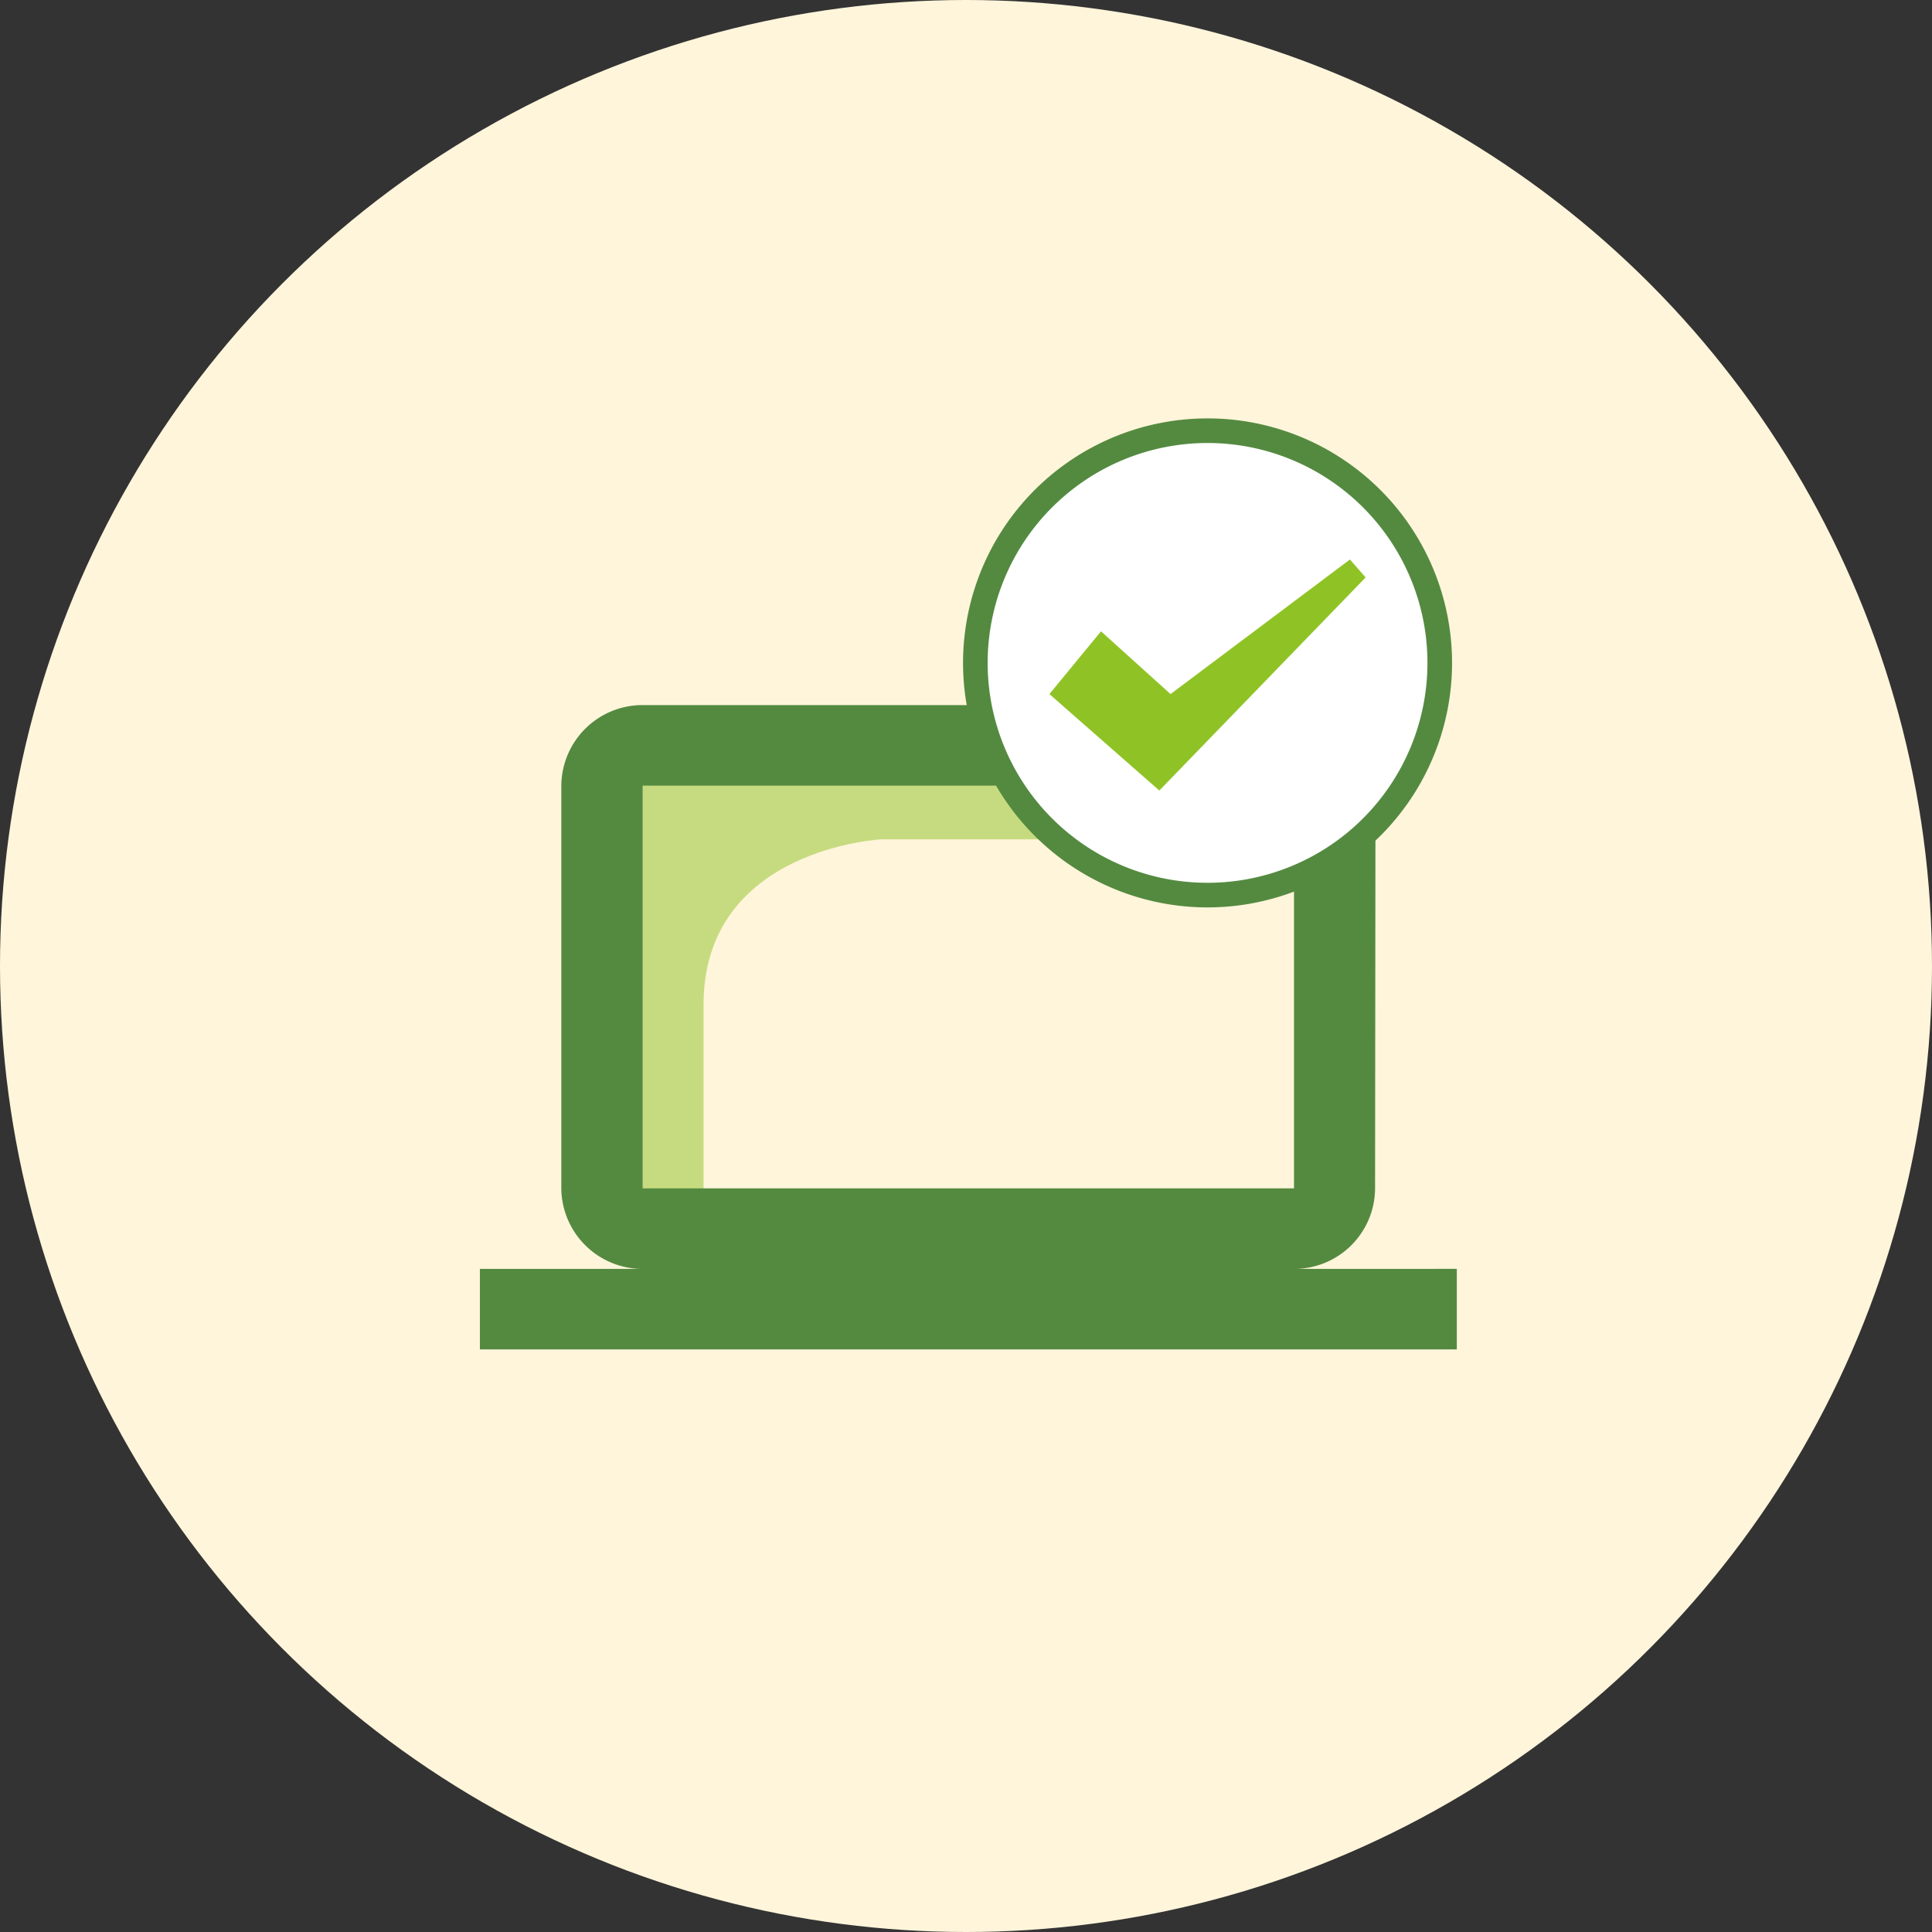
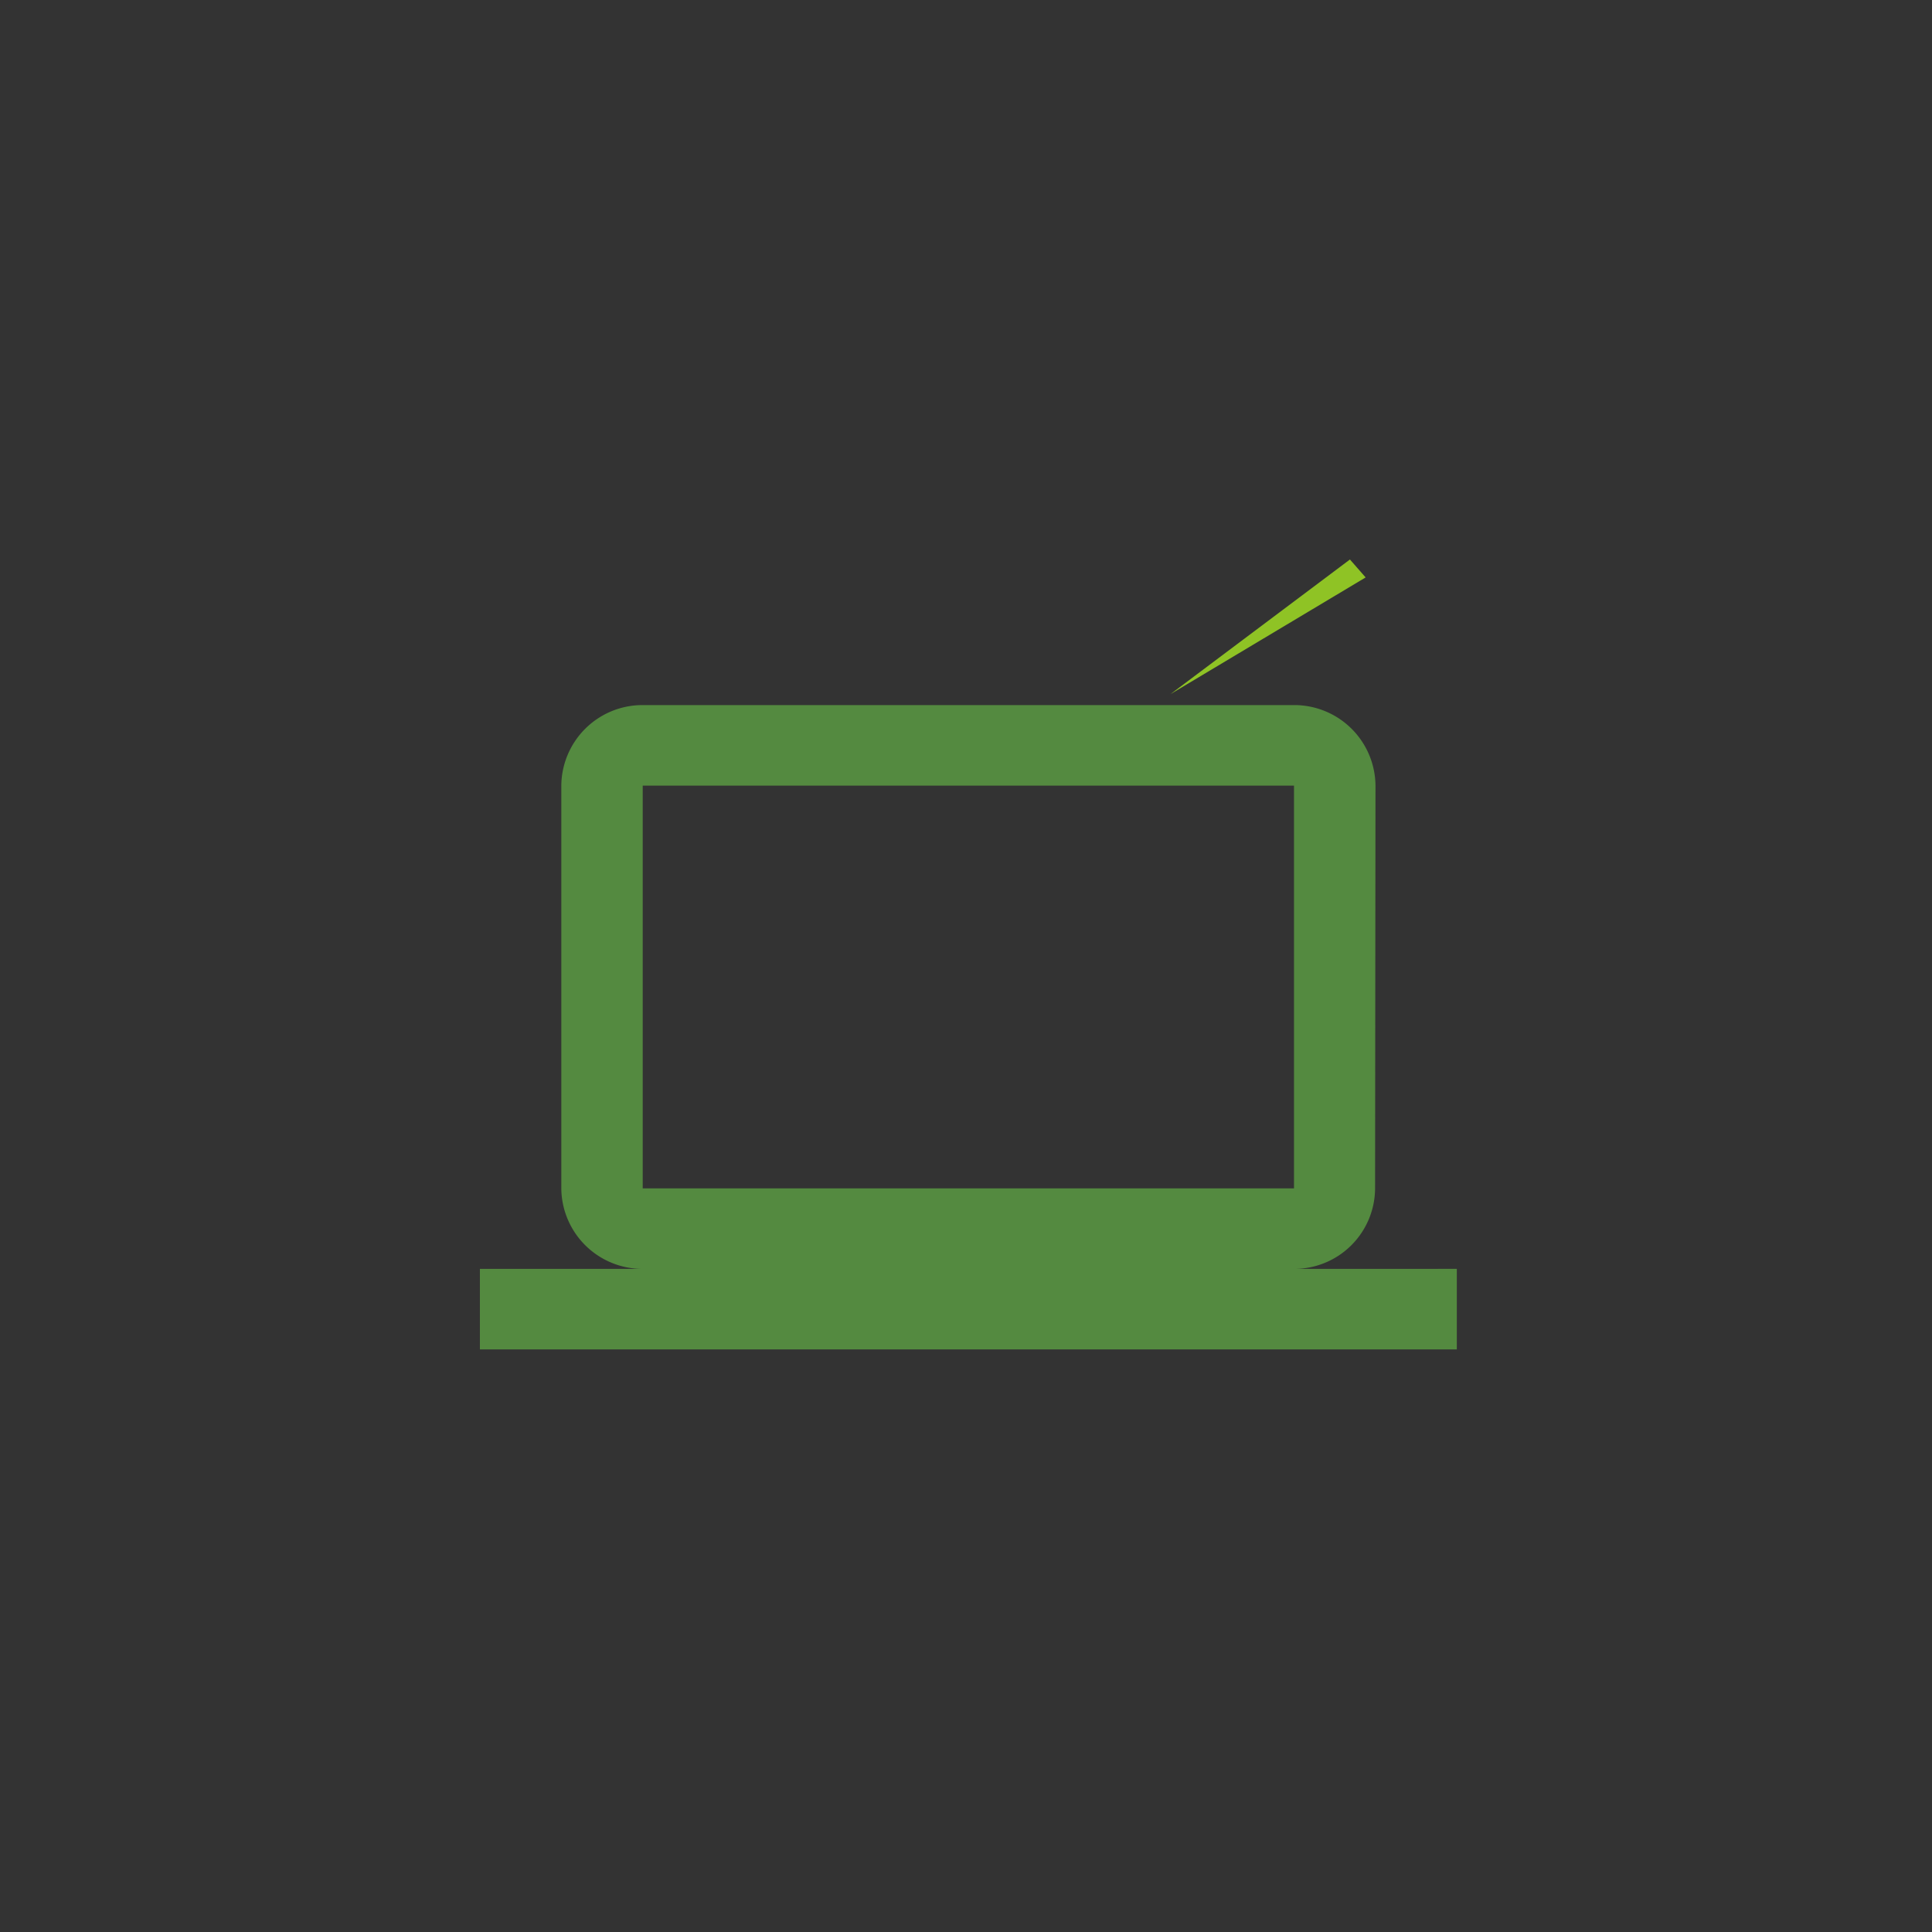
<svg xmlns="http://www.w3.org/2000/svg" width="157" height="157" viewBox="0 0 157 157">
  <rect x="0" y="0" width="157" height="157" fill="#333333" stroke="none" />
  <g id="_02_approval" data-name="02_approval" transform="translate(-587 -1744)">
    <g id="グループ_776" data-name="グループ 776" transform="translate(473 -607)" style="isolation: isolate">
-       <circle id="楕円形_113" data-name="楕円形 113" cx="78.5" cy="78.5" r="78.5" transform="translate(114 2351)" fill="#fff5db" />
-     </g>
+       </g>
    <g id="グループ_933" data-name="グループ 933" transform="translate(1.194 1.723)">
-       <path id="パス_3655" data-name="パス 3655" d="M1106.116,600.362h-33.523s-14.462.723-14.462,13.447v18.56h-4.941V595.4h52.926Z" transform="translate(-415.154 1210.121)" fill="rgba(143,195,37,0.5)" />
      <g id="Icon_material-computer-6" data-name="Icon material-computer-6" transform="translate(624.806 1799.574)">
        <path id="Icon_material-computer-7" data-name="Icon material-computer-7" d="M1112.094,637.958a6.573,6.573,0,0,0,6.588-6.545l.033-32.727a6.6,6.6,0,0,0-6.622-6.545h-52.926a6.6,6.6,0,0,0-6.614,6.545v32.727a6.6,6.6,0,0,0,6.616,6.545h-13.232V644.5h79.387v-6.545Zm-52.926-39.272h52.926v32.727h-52.926Z" transform="translate(-1045.939 -592.141)" fill="#548a40" />
      </g>
-       <path id="パス_3657" data-name="パス 3657" d="M18.869,0A18.869,18.869,0,1,1,0,18.869,18.869,18.869,0,0,1,18.869,0Z" transform="translate(665.066 1777.277)" fill="#fff" stroke="#548a40" stroke-linecap="round" stroke-width="2" />
-       <path id="パス_3656" data-name="パス 3656" d="M1081.146,596.594l-5.651-5.1-4.193,5.1,8.932,7.838L1097,587.115l-1.276-1.458Z" transform="translate(-400.218 1202.086)" fill="#8fc325" />
+       <path id="パス_3656" data-name="パス 3656" d="M1081.146,596.594L1097,587.115l-1.276-1.458Z" transform="translate(-400.218 1202.086)" fill="#8fc325" />
    </g>
  </g>
</svg>